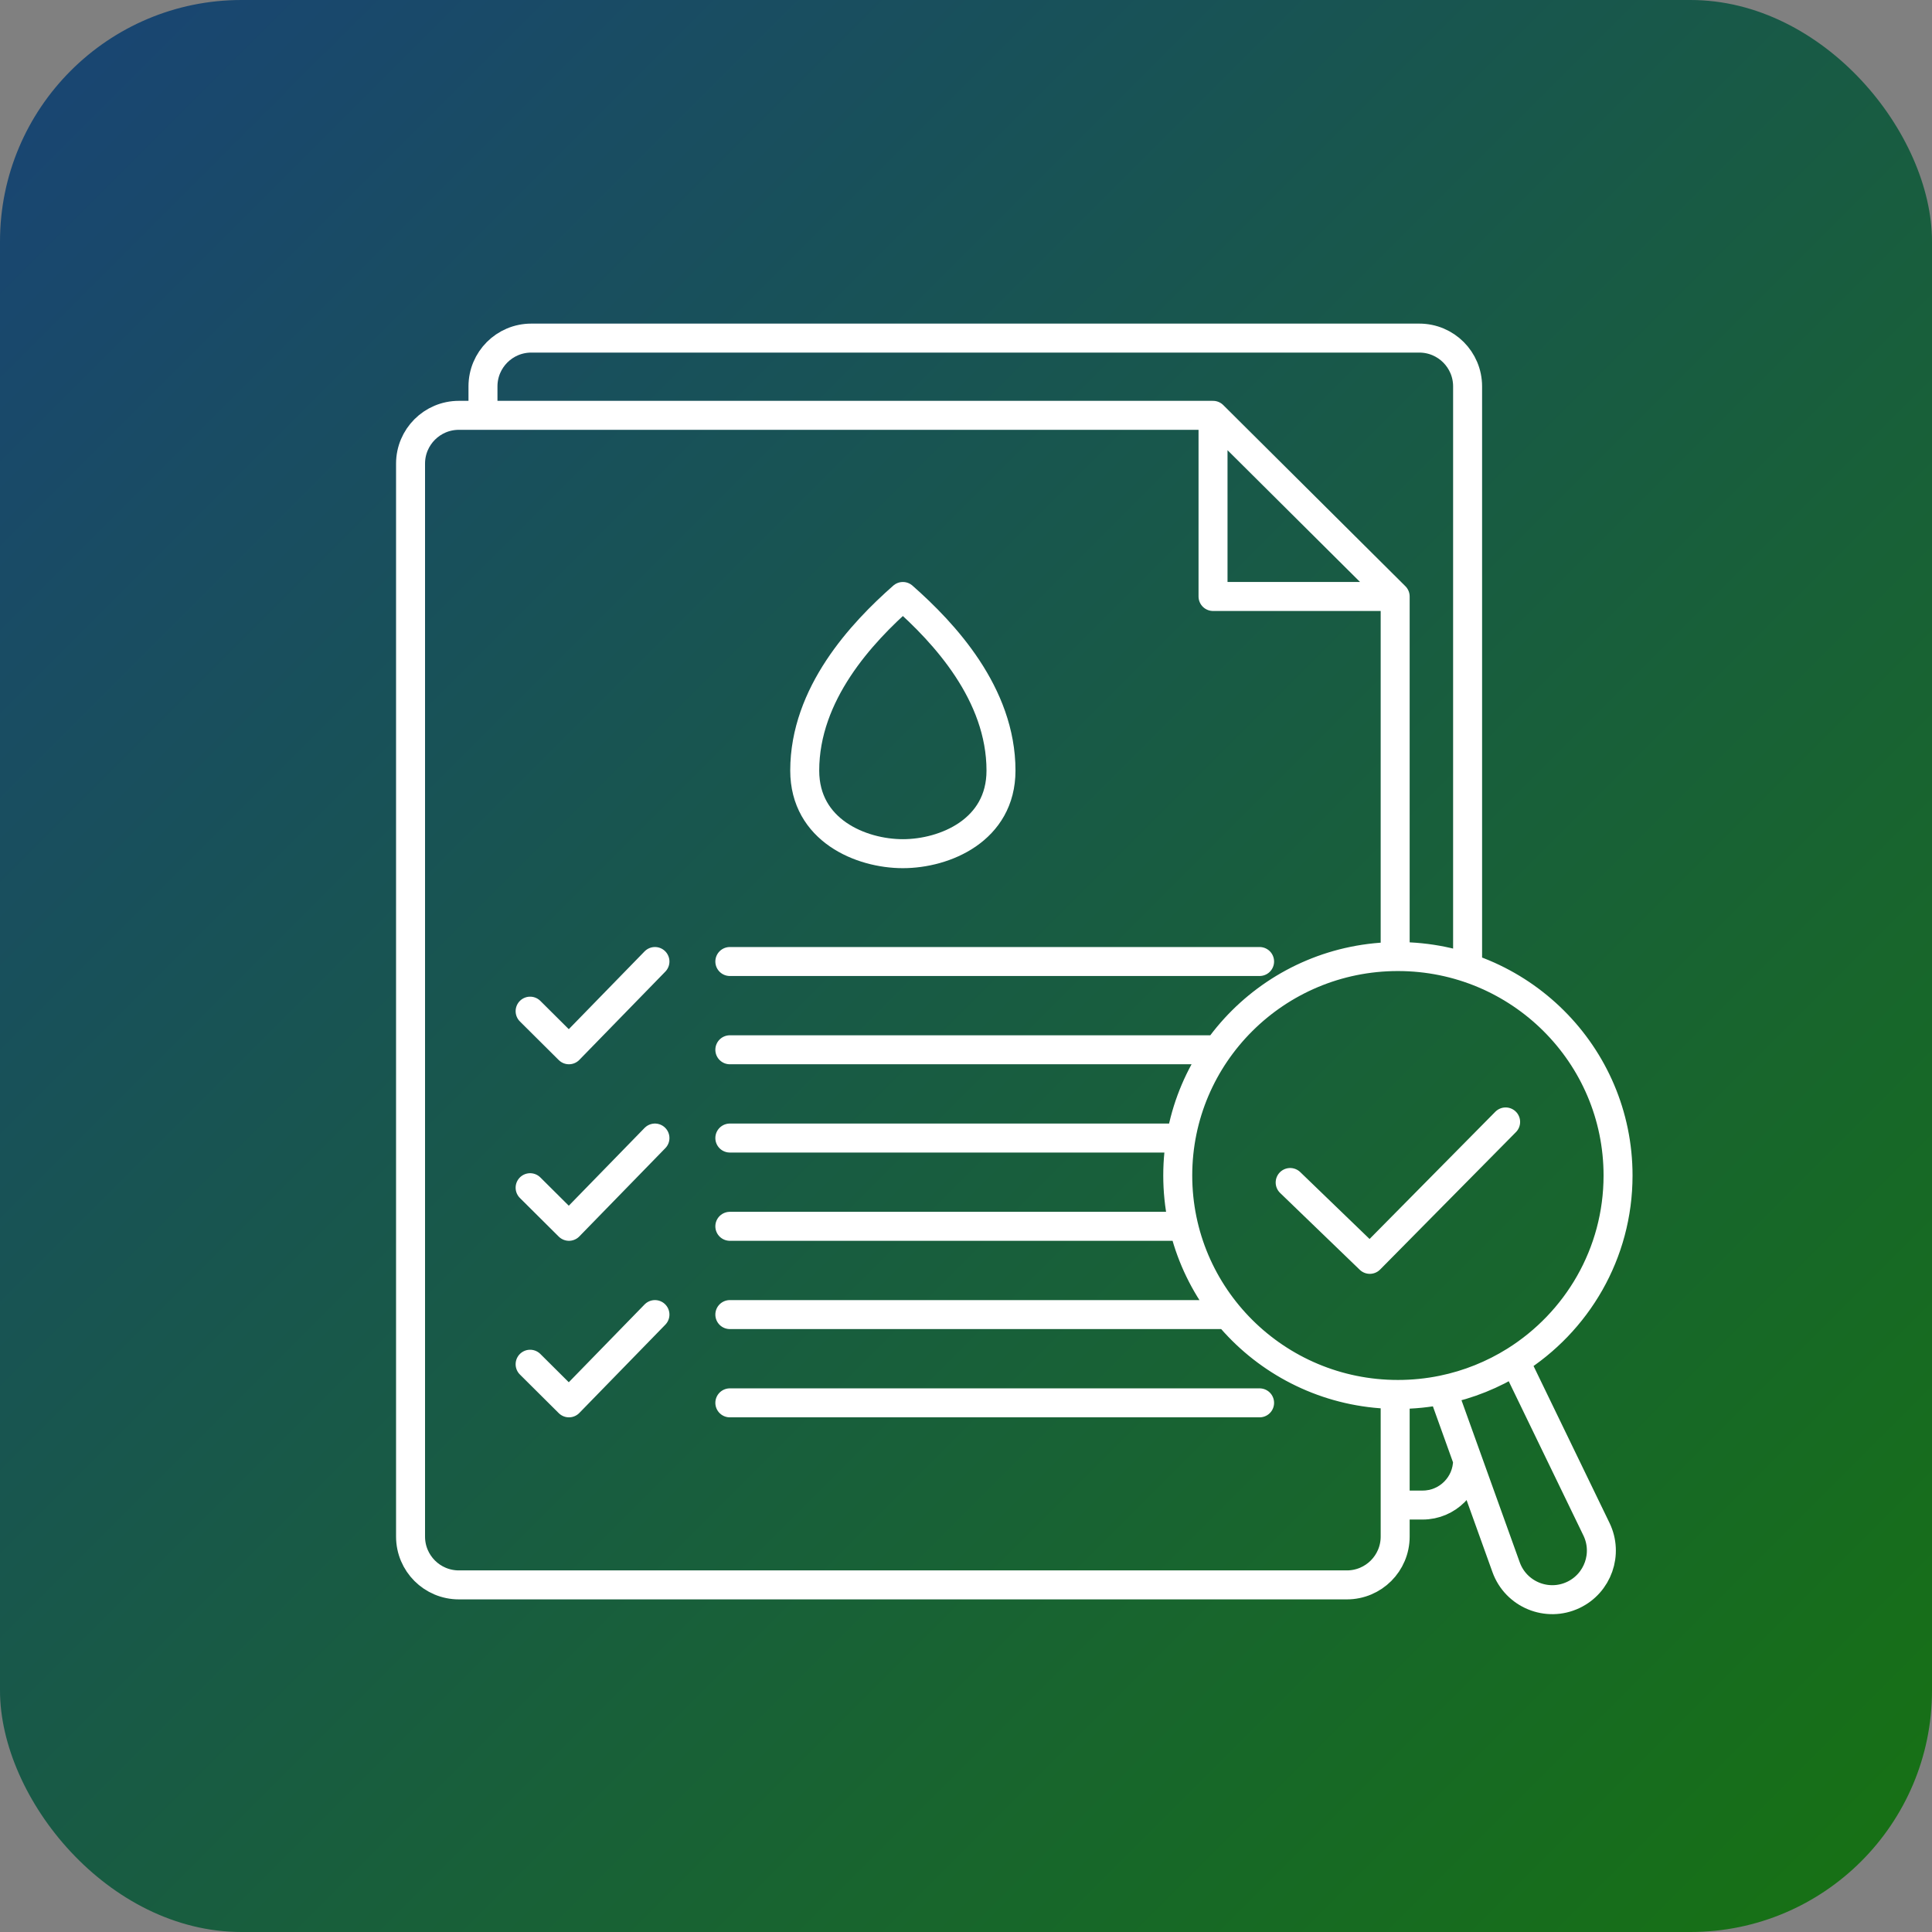
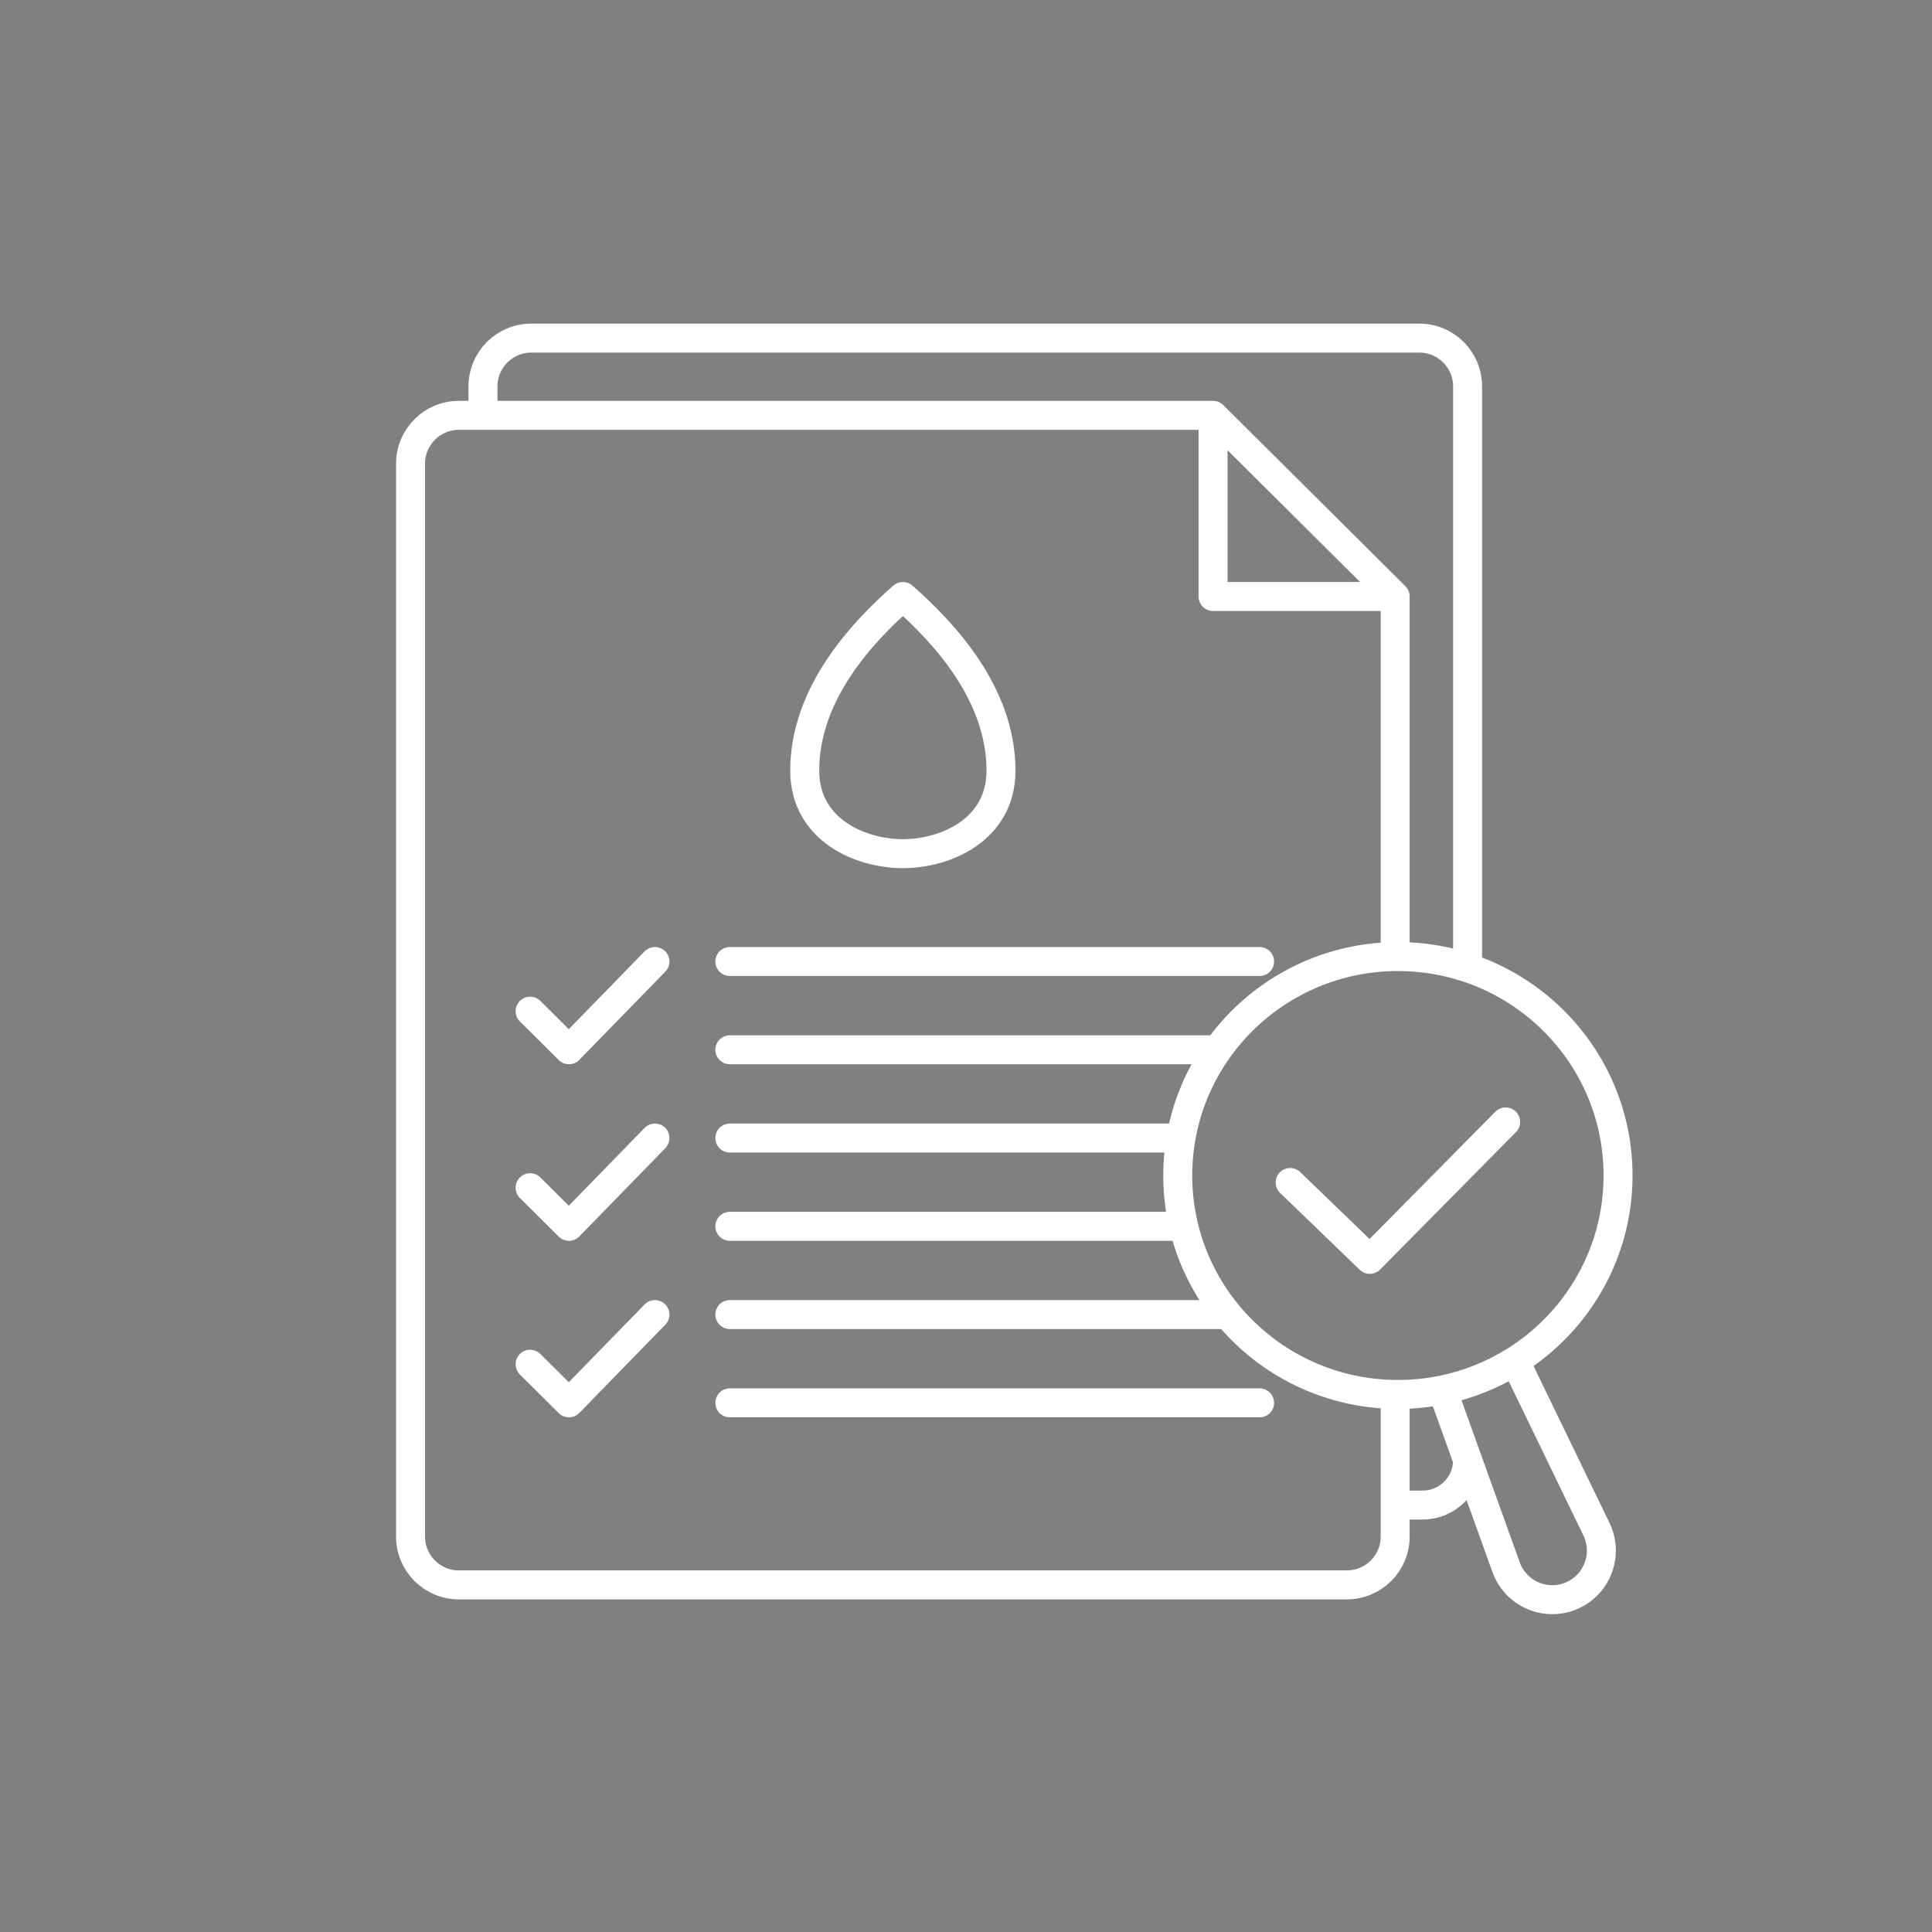
<svg xmlns="http://www.w3.org/2000/svg" width="80" height="80" viewBox="0 0 80 80" fill="none">
  <rect x="0" y="0" width="80" height="80" fill="#808080" stroke="none" />
-   <rect width="80" height="80" rx="10" fill="url(#paint0_linear_892_4090)" />
-   <path d="M60.77 40.073V16C60.77 14.895 59.875 14 58.77 14H21.999C20.894 14 19.999 14.895 19.999 16V17.198M19.999 17.198H50.229M19.999 17.198H19C17.895 17.198 17 18.094 17 19.198V63.627C17 64.732 17.895 65.627 19 65.627H55.771C56.876 65.627 57.771 64.732 57.771 63.627V57.741M30.221 58.089H52.157M30.221 54.434H50.843M30.221 50.779H49.015M30.221 47.124H48.901M30.221 43.469H50.421M30.221 39.814H52.157M21.951 41.87L23.559 43.469L27.12 39.814M21.951 49.18L23.559 50.779L27.12 47.124M21.951 56.49L23.559 58.089L27.12 54.434M50.229 17.198L57.771 24.699M50.229 17.198V24.699H57.771M57.771 39.61V24.699M62.733 56.354C65.296 54.749 67 51.91 67 48.675C67 43.669 62.919 39.609 57.884 39.609C52.85 39.609 48.768 43.669 48.768 48.675C48.768 53.682 52.85 57.741 57.884 57.741C58.516 57.741 59.132 57.677 59.727 57.556M62.733 56.354L66.106 63.321C66.598 64.338 66.166 65.561 65.145 66.044V66.044C64.06 66.556 62.77 66.023 62.364 64.894L59.727 57.556M62.733 56.354C61.826 56.921 60.812 57.334 59.727 57.556M57.771 62.321H58.909C59.937 62.321 60.77 61.487 60.77 60.459V60.459M62.345 46.457L56.721 52.147L53.423 48.965M37.386 24.699C39.091 26.2 41.449 28.729 41.449 31.908C41.449 34.381 39.121 35.349 37.386 35.349C35.651 35.349 33.322 34.381 33.322 31.908C33.322 28.729 35.68 26.2 37.386 24.699Z" stroke="white" stroke-width="1.2" stroke-linecap="round" stroke-linejoin="round" />
+   <path d="M60.77 40.073V16C60.77 14.895 59.875 14 58.77 14H21.999C20.894 14 19.999 14.895 19.999 16V17.198H50.229M19.999 17.198H19C17.895 17.198 17 18.094 17 19.198V63.627C17 64.732 17.895 65.627 19 65.627H55.771C56.876 65.627 57.771 64.732 57.771 63.627V57.741M30.221 58.089H52.157M30.221 54.434H50.843M30.221 50.779H49.015M30.221 47.124H48.901M30.221 43.469H50.421M30.221 39.814H52.157M21.951 41.87L23.559 43.469L27.12 39.814M21.951 49.18L23.559 50.779L27.12 47.124M21.951 56.49L23.559 58.089L27.12 54.434M50.229 17.198L57.771 24.699M50.229 17.198V24.699H57.771M57.771 39.61V24.699M62.733 56.354C65.296 54.749 67 51.91 67 48.675C67 43.669 62.919 39.609 57.884 39.609C52.85 39.609 48.768 43.669 48.768 48.675C48.768 53.682 52.85 57.741 57.884 57.741C58.516 57.741 59.132 57.677 59.727 57.556M62.733 56.354L66.106 63.321C66.598 64.338 66.166 65.561 65.145 66.044V66.044C64.06 66.556 62.77 66.023 62.364 64.894L59.727 57.556M62.733 56.354C61.826 56.921 60.812 57.334 59.727 57.556M57.771 62.321H58.909C59.937 62.321 60.77 61.487 60.77 60.459V60.459M62.345 46.457L56.721 52.147L53.423 48.965M37.386 24.699C39.091 26.2 41.449 28.729 41.449 31.908C41.449 34.381 39.121 35.349 37.386 35.349C35.651 35.349 33.322 34.381 33.322 31.908C33.322 28.729 35.68 26.2 37.386 24.699Z" stroke="white" stroke-width="1.2" stroke-linecap="round" stroke-linejoin="round" />
  <defs>
    <linearGradient id="paint0_linear_892_4090" x1="80" y1="80" x2="0" y2="0" gradientUnits="userSpaceOnUse">
      <stop stop-color="#177212" />
      <stop offset="1" stop-color="#194475" />
    </linearGradient>
  </defs>
</svg>